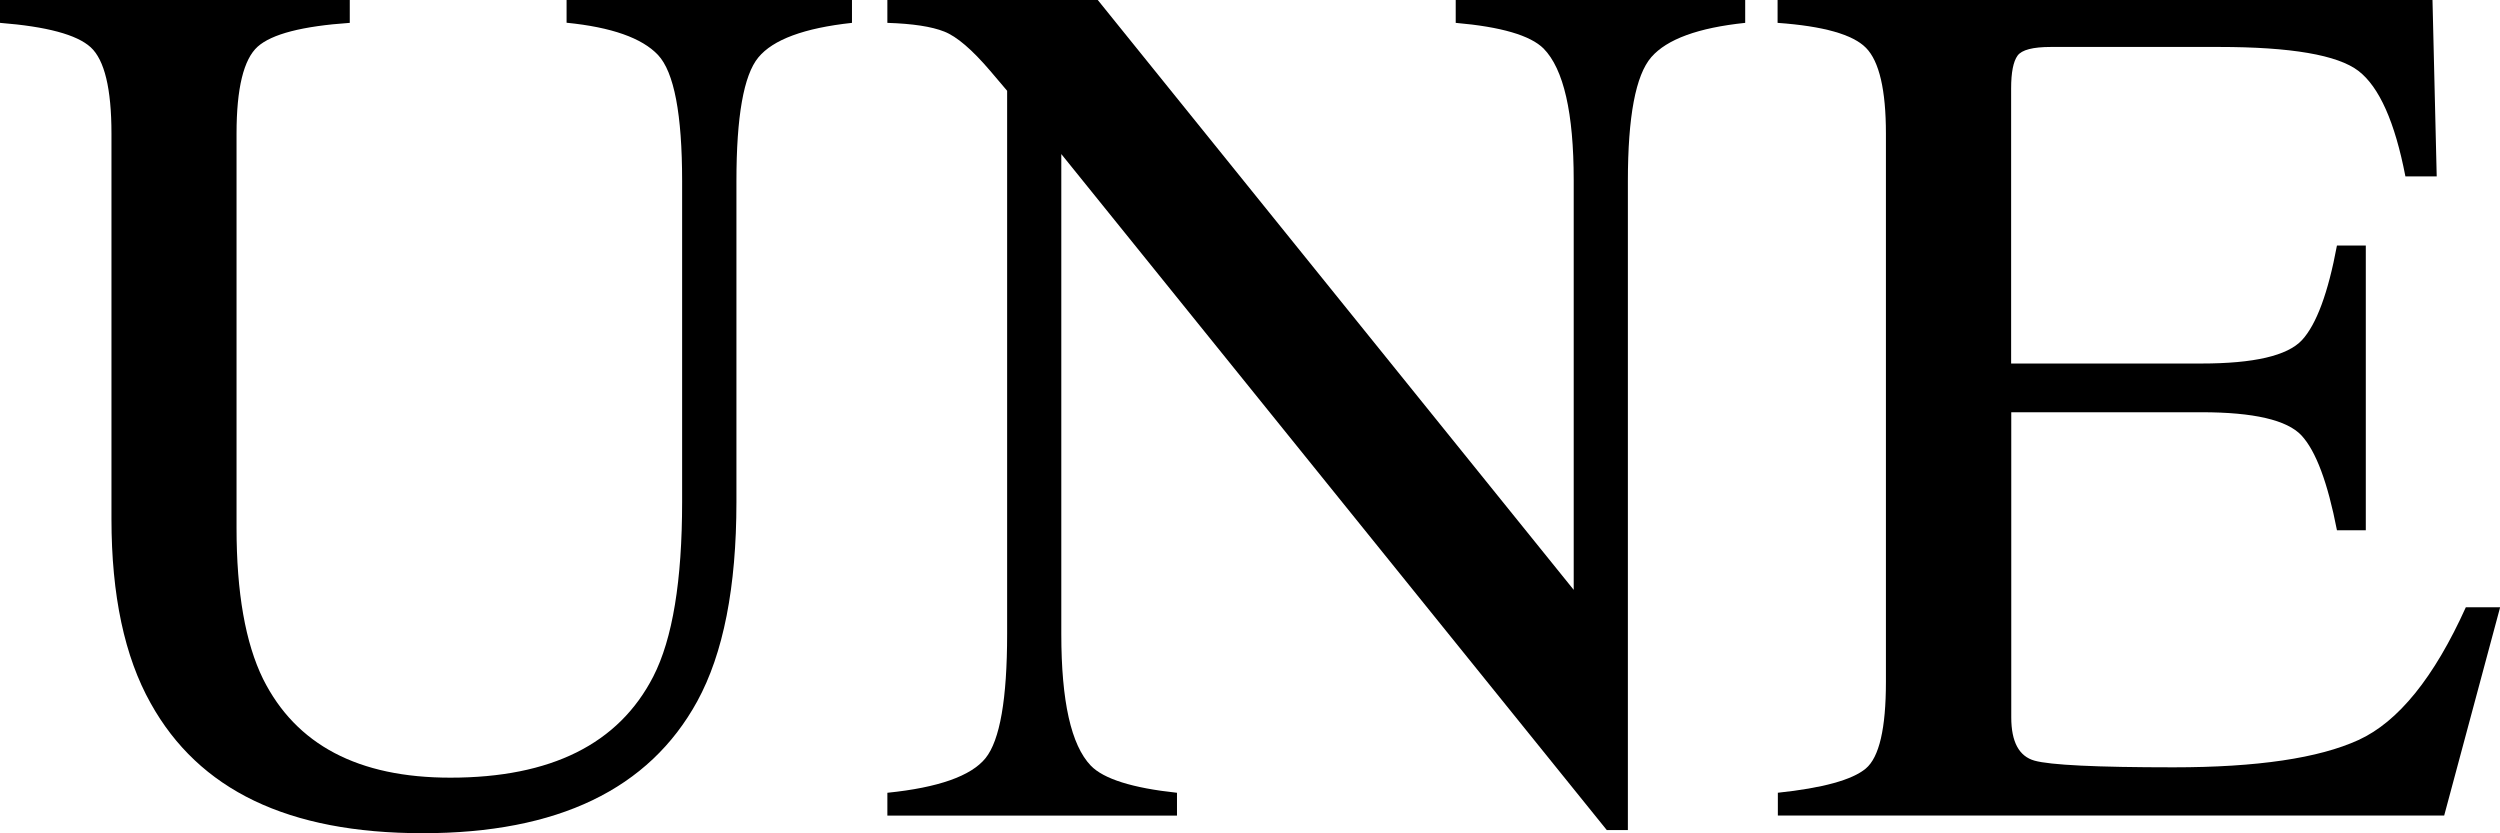
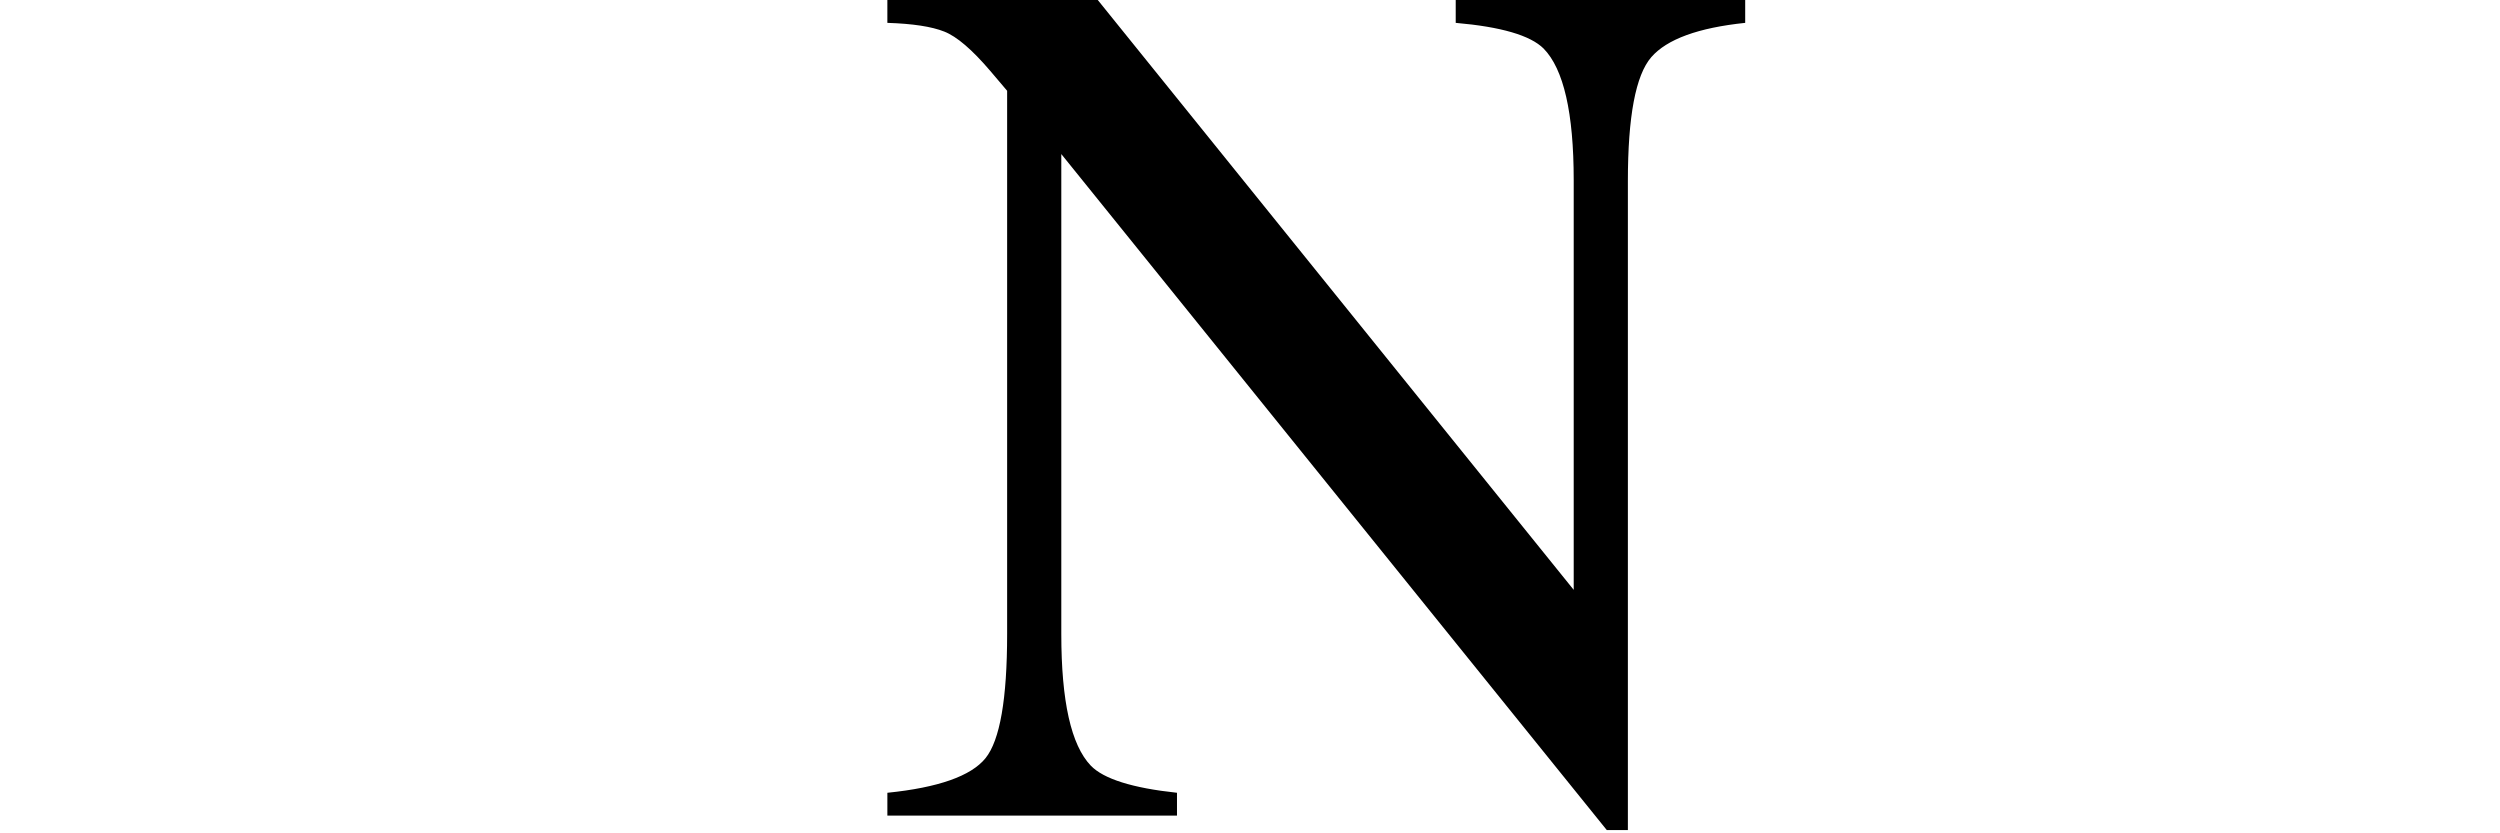
<svg xmlns="http://www.w3.org/2000/svg" viewBox="0 0 183.69 61.21">
-   <path d="M25.7,0v1.68c-3.48.24-5.73.82-6.77,1.75-1.03.93-1.55,3.06-1.55,6.39v28.97c0,4.75.65,8.45,1.95,11.1,2.42,4.84,7,7.25,13.76,7.25,7.4,0,12.37-2.48,14.91-7.43,1.42-2.77,2.12-7.05,2.12-12.83V13.31c0-4.92-.59-8.01-1.77-9.27-1.18-1.25-3.42-2.04-6.72-2.37V0h20.97v1.68c-3.51.38-5.8,1.23-6.88,2.54-1.08,1.31-1.61,4.34-1.61,9.09v23.58c0,6.25-.96,11.13-2.88,14.64-3.54,6.46-10.26,9.69-20.17,9.69s-16.45-3.18-19.99-9.55c-1.92-3.42-2.88-7.93-2.88-13.54V9.82c0-3.3-.51-5.42-1.53-6.35-1.02-.93-3.24-1.52-6.66-1.79V0h25.7Z" />
  <path d="M65.2,58.25c3.74-.38,6.15-1.23,7.21-2.54,1.06-1.31,1.59-4.35,1.59-9.13V6.67l-1.24-1.46c-1.33-1.56-2.46-2.53-3.38-2.89-.93-.37-2.32-.58-4.18-.64V0h15.46l34.97,43.34V13.24c0-4.95-.74-8.17-2.21-9.67-.97-.97-3.13-1.6-6.46-1.89V0h21.27v1.68c-3.45.36-5.75,1.2-6.9,2.52-1.15,1.33-1.72,4.36-1.72,9.11v47.68h-1.55L77.98,11.32v35.26c0,4.95.72,8.17,2.17,9.68.94.97,3.05,1.64,6.33,1.99v1.68h-21.28v-1.68Z" />
-   <path d="M130.61,58.25c3.33-.35,5.49-.95,6.48-1.78.99-.83,1.48-2.95,1.48-6.36V9.82c0-3.21-.49-5.31-1.46-6.3-.97-.99-3.14-1.6-6.5-1.84V0h48.12l.31,12.96h-2.3c-.77-3.99-1.92-6.57-3.45-7.75-1.53-1.17-4.95-1.76-10.26-1.76h-12.33c-1.33,0-2.15.21-2.46.64-.31.43-.47,1.23-.47,2.41v20.21h13.98c3.86,0,6.32-.57,7.39-1.72,1.06-1.15,1.92-3.46,2.57-6.95h2.12v20.92h-2.12c-.68-3.51-1.55-5.83-2.61-6.97-1.06-1.13-3.51-1.7-7.34-1.7h-13.98v22.42c0,1.8.57,2.86,1.71,3.18,1.14.32,4.54.49,10.21.49,6.14,0,10.67-.67,13.6-2.01,2.92-1.34,5.55-4.59,7.88-9.75h2.52l-4.11,15.3h-48.96v-1.68Z" />
</svg>